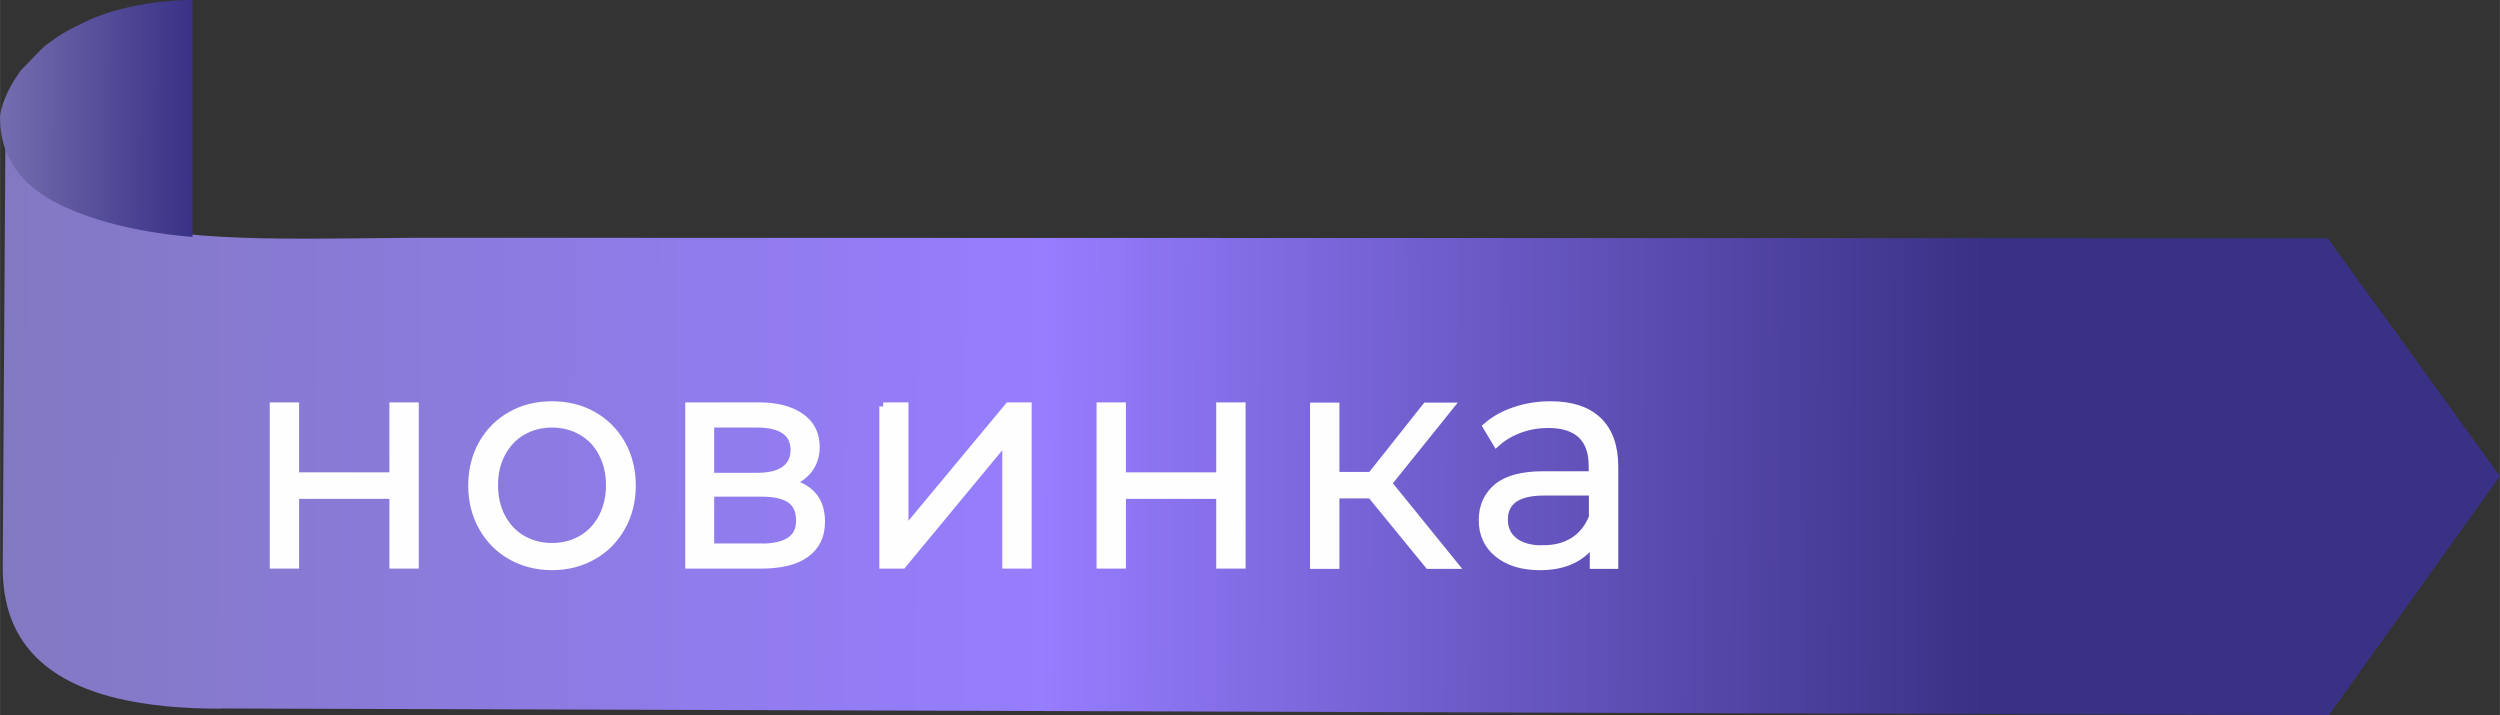
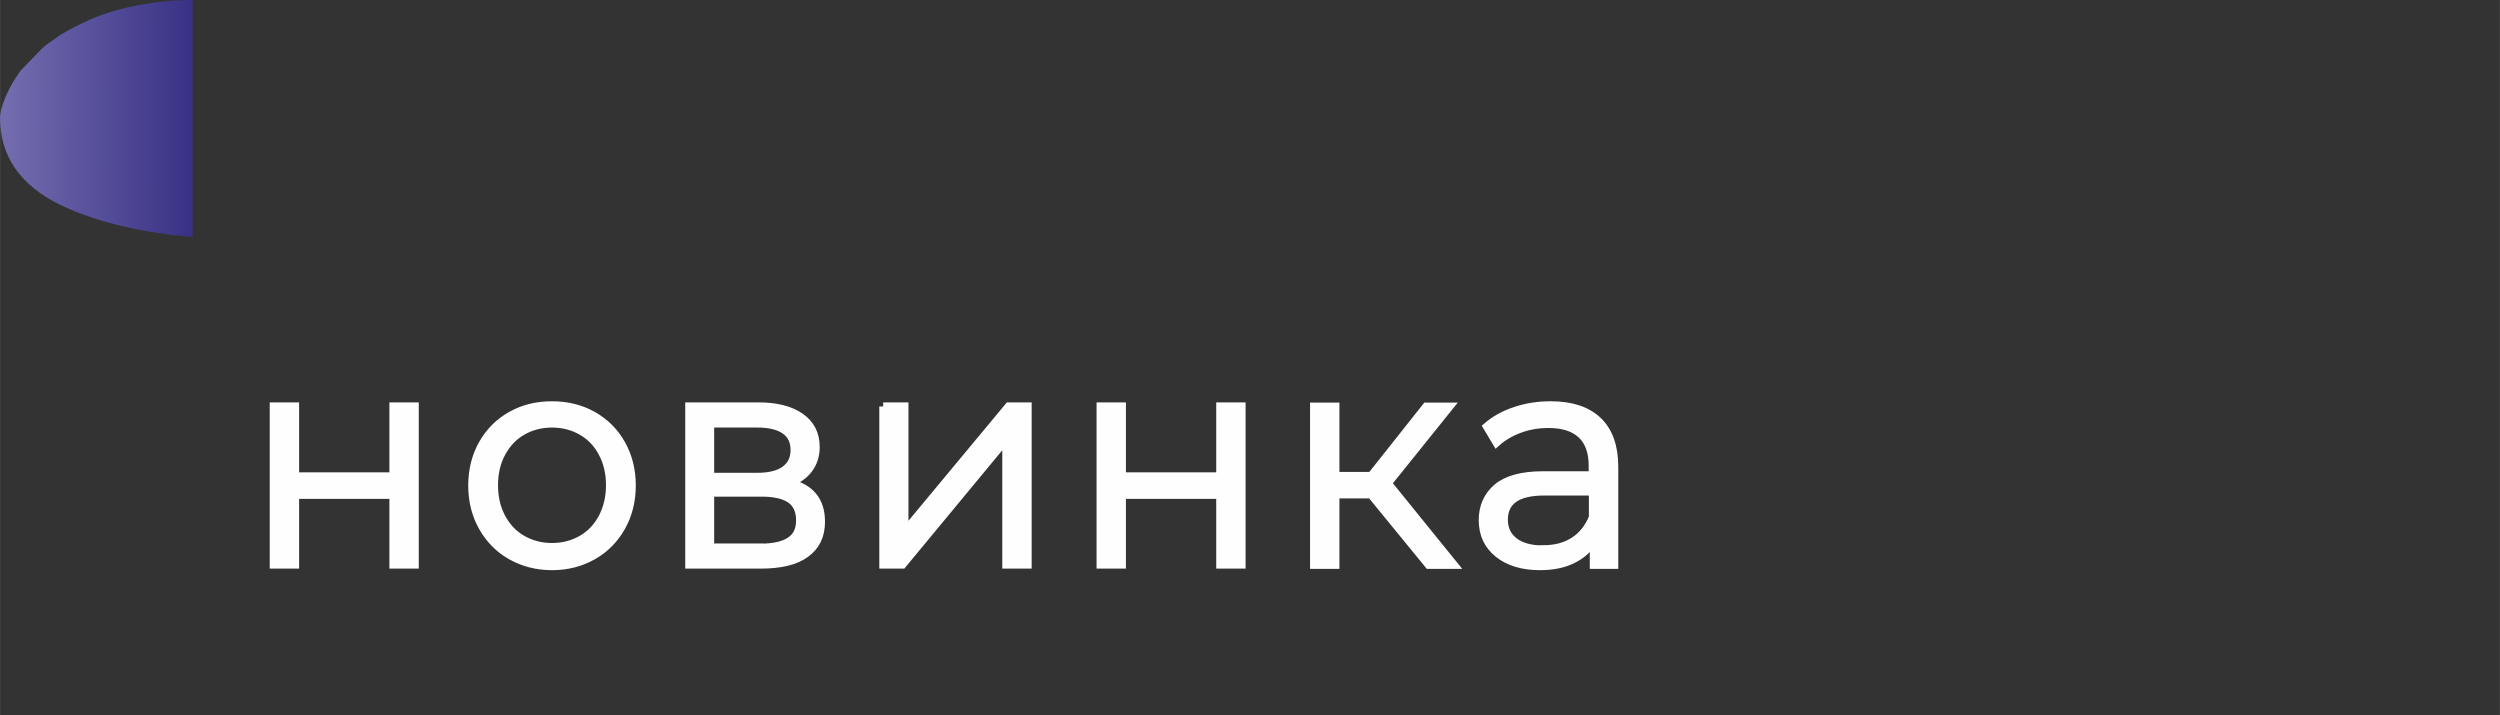
<svg xmlns="http://www.w3.org/2000/svg" xml:space="preserve" width="23.105mm" height="6.609mm" version="1.1" style="shape-rendering:geometricPrecision; text-rendering:geometricPrecision; image-rendering:optimizeQuality; fill-rule:evenodd; clip-rule:evenodd" viewBox="0 0 113.23 32.39">
  <rect x="0" y="0" width="113.23" height="32.39" fill="#333333" stroke="none" />
  <defs>
    <style type="text/css">
   
    .str0 {stroke:#FEFEFE;stroke-width:0.37;stroke-miterlimit:22.926}
    .fil2 {fill:#FEFEFE;fill-rule:nonzero}
    .fil1 {fill:url(#id0)}
    .fil0 {fill:url(#id1)}
   
  </style>
    <linearGradient id="id0" gradientUnits="userSpaceOnUse" x1="8.72" y1="5.41" x2="-1.39" y2="5.37">
      <stop offset="0" style="stop-opacity:1; stop-color:#393185" />
      <stop offset="1" style="stop-opacity:1; stop-color:#7E78B6" />
    </linearGradient>
    <linearGradient id="id1" gradientUnits="userSpaceOnUse" x1="89.94" y1="21.22" x2="-9.26" y2="20.79">
      <stop offset="0" style="stop-opacity:1; stop-color:#393185" />
      <stop offset="0.431" style="stop-opacity:1; stop-color:#977DFF" />
      <stop offset="1" style="stop-opacity:1; stop-color:#7E78B6" />
    </linearGradient>
  </defs>
  <g id="Layer_x0020_1">
    <g id="_1485283620544">
-       <path class="fil0" d="M10.02 32.09l95.46 0.3 7.75 -10.82 -7.8 -10.78 -86.55 -0.02c-5.8,0.04 -10.66,0.25 -14.2,-0.9 -1.86,-0.6 -3.35,-1.57 -4.44,-3.13l-0.12 18.99c0,3.36 2,5.13 5.19,5.9 1.37,0.33 2.97,0.47 4.72,0.47z" />
      <path class="fil1" d="M8.72 10.61l0 -10.61c-1.55,0 -3.39,0.32 -4.67,0.9 -0.57,0.26 -1.22,0.58 -1.7,0.95 -0.17,0.13 -0.24,0.14 -0.48,0.38l-0.94 0.97 -0.25 0.37c-0.29,0.45 -0.68,1.26 -0.68,1.78 0,1.73 0.93,3.06 2.75,3.94 1.7,0.82 3.91,1.28 5.97,1.44l0 -0.11z" />
      <path class="fil2 str0" d="M12.4 18.41l0.96 0 0 3.17 4.46 0 0 -3.17 0.96 0 0 7.16 -0.96 0 0 -3.16 -4.46 0 0 3.16 -0.96 0 0 -7.16zm12.6 7.23c-0.68,0 -1.3,-0.16 -1.85,-0.47 -0.55,-0.31 -0.98,-0.75 -1.29,-1.3 -0.31,-0.55 -0.47,-1.18 -0.47,-1.88 0,-0.7 0.16,-1.33 0.47,-1.88 0.31,-0.55 0.75,-0.99 1.29,-1.29 0.55,-0.31 1.16,-0.46 1.85,-0.46 0.68,0 1.3,0.15 1.85,0.46 0.55,0.31 0.98,0.74 1.29,1.29 0.31,0.55 0.47,1.18 0.47,1.88 0,0.7 -0.16,1.33 -0.47,1.88 -0.31,0.55 -0.74,0.99 -1.29,1.3 -0.55,0.31 -1.16,0.47 -1.85,0.47zm0 -0.86c0.5,0 0.95,-0.12 1.35,-0.35 0.4,-0.23 0.71,-0.56 0.94,-0.99 0.22,-0.43 0.34,-0.91 0.34,-1.46 0,-0.54 -0.11,-1.03 -0.34,-1.46 -0.22,-0.43 -0.54,-0.76 -0.94,-0.99 -0.4,-0.23 -0.85,-0.35 -1.35,-0.35 -0.5,0 -0.95,0.12 -1.35,0.35 -0.4,0.23 -0.71,0.56 -0.94,0.99 -0.23,0.43 -0.34,0.91 -0.34,1.46 0,0.54 0.11,1.03 0.34,1.46 0.23,0.43 0.54,0.76 0.94,0.99 0.4,0.23 0.85,0.35 1.35,0.35zm10.74 -2.91c0.96,0.23 1.44,0.81 1.44,1.76 0,0.63 -0.23,1.11 -0.69,1.44 -0.46,0.34 -1.14,0.5 -2.05,0.5l-3.22 0 0 -7.16 3.13 0c0.81,0 1.44,0.16 1.9,0.48 0.46,0.32 0.69,0.77 0.69,1.36 0,0.39 -0.11,0.72 -0.32,1 -0.21,0.28 -0.51,0.48 -0.88,0.62zm-3.58 -0.27l2.13 0c0.55,0 0.97,-0.1 1.26,-0.31 0.29,-0.21 0.44,-0.51 0.44,-0.91 0,-0.4 -0.15,-0.7 -0.44,-0.9 -0.29,-0.2 -0.71,-0.3 -1.26,-0.3l-2.13 0 0 2.42zm2.25 3.21c0.61,0 1.07,-0.1 1.37,-0.3 0.31,-0.2 0.46,-0.51 0.46,-0.94 0,-0.43 -0.14,-0.74 -0.42,-0.95 -0.28,-0.2 -0.72,-0.31 -1.32,-0.31l-2.34 0 0 2.49 2.25 0zm5.59 -6.4l0.96 0 0 5.69 4.73 -5.69 0.85 0 0 7.16 -0.96 0 0 -5.69 -4.71 5.69 -0.86 0 0 -7.16zm9.85 0l0.96 0 0 3.17 4.46 0 0 -3.17 0.96 0 0 7.16 -0.96 0 0 -3.16 -4.46 0 0 3.16 -0.96 0 0 -7.16zm12.25 3.98l-1.62 0 0 3.19 -0.96 0 0 -7.16 0.96 0 0 3.14 1.63 0 2.49 -3.14 1.04 0 -2.79 3.47 2.99 3.69 -1.13 0 -2.61 -3.19zm8.14 -4.03c0.92,0 1.63,0.23 2.13,0.7 0.49,0.47 0.74,1.16 0.74,2.08l0 4.44 -0.92 0 0 -1.12c-0.22,0.37 -0.53,0.66 -0.95,0.87 -0.42,0.21 -0.91,0.31 -1.49,0.31 -0.79,0 -1.42,-0.19 -1.89,-0.57 -0.47,-0.38 -0.7,-0.88 -0.7,-1.51 0,-0.61 0.22,-1.1 0.65,-1.47 0.44,-0.37 1.13,-0.56 2.08,-0.56l2.25 0 0 -0.44c0,-0.62 -0.17,-1.09 -0.51,-1.41 -0.34,-0.32 -0.84,-0.48 -1.5,-0.48 -0.45,0 -0.88,0.07 -1.29,0.22 -0.41,0.15 -0.77,0.36 -1.06,0.62l-0.43 -0.72c0.36,-0.31 0.79,-0.55 1.29,-0.71 0.5,-0.17 1.03,-0.25 1.59,-0.25zm-0.34 6.52c0.54,0 1,-0.12 1.39,-0.37 0.39,-0.25 0.67,-0.61 0.86,-1.08l0 -1.17 -2.22 0c-1.21,0 -1.82,0.43 -1.82,1.28 0,0.42 0.16,0.75 0.47,0.99 0.31,0.24 0.75,0.36 1.32,0.36z" />
    </g>
  </g>
</svg>